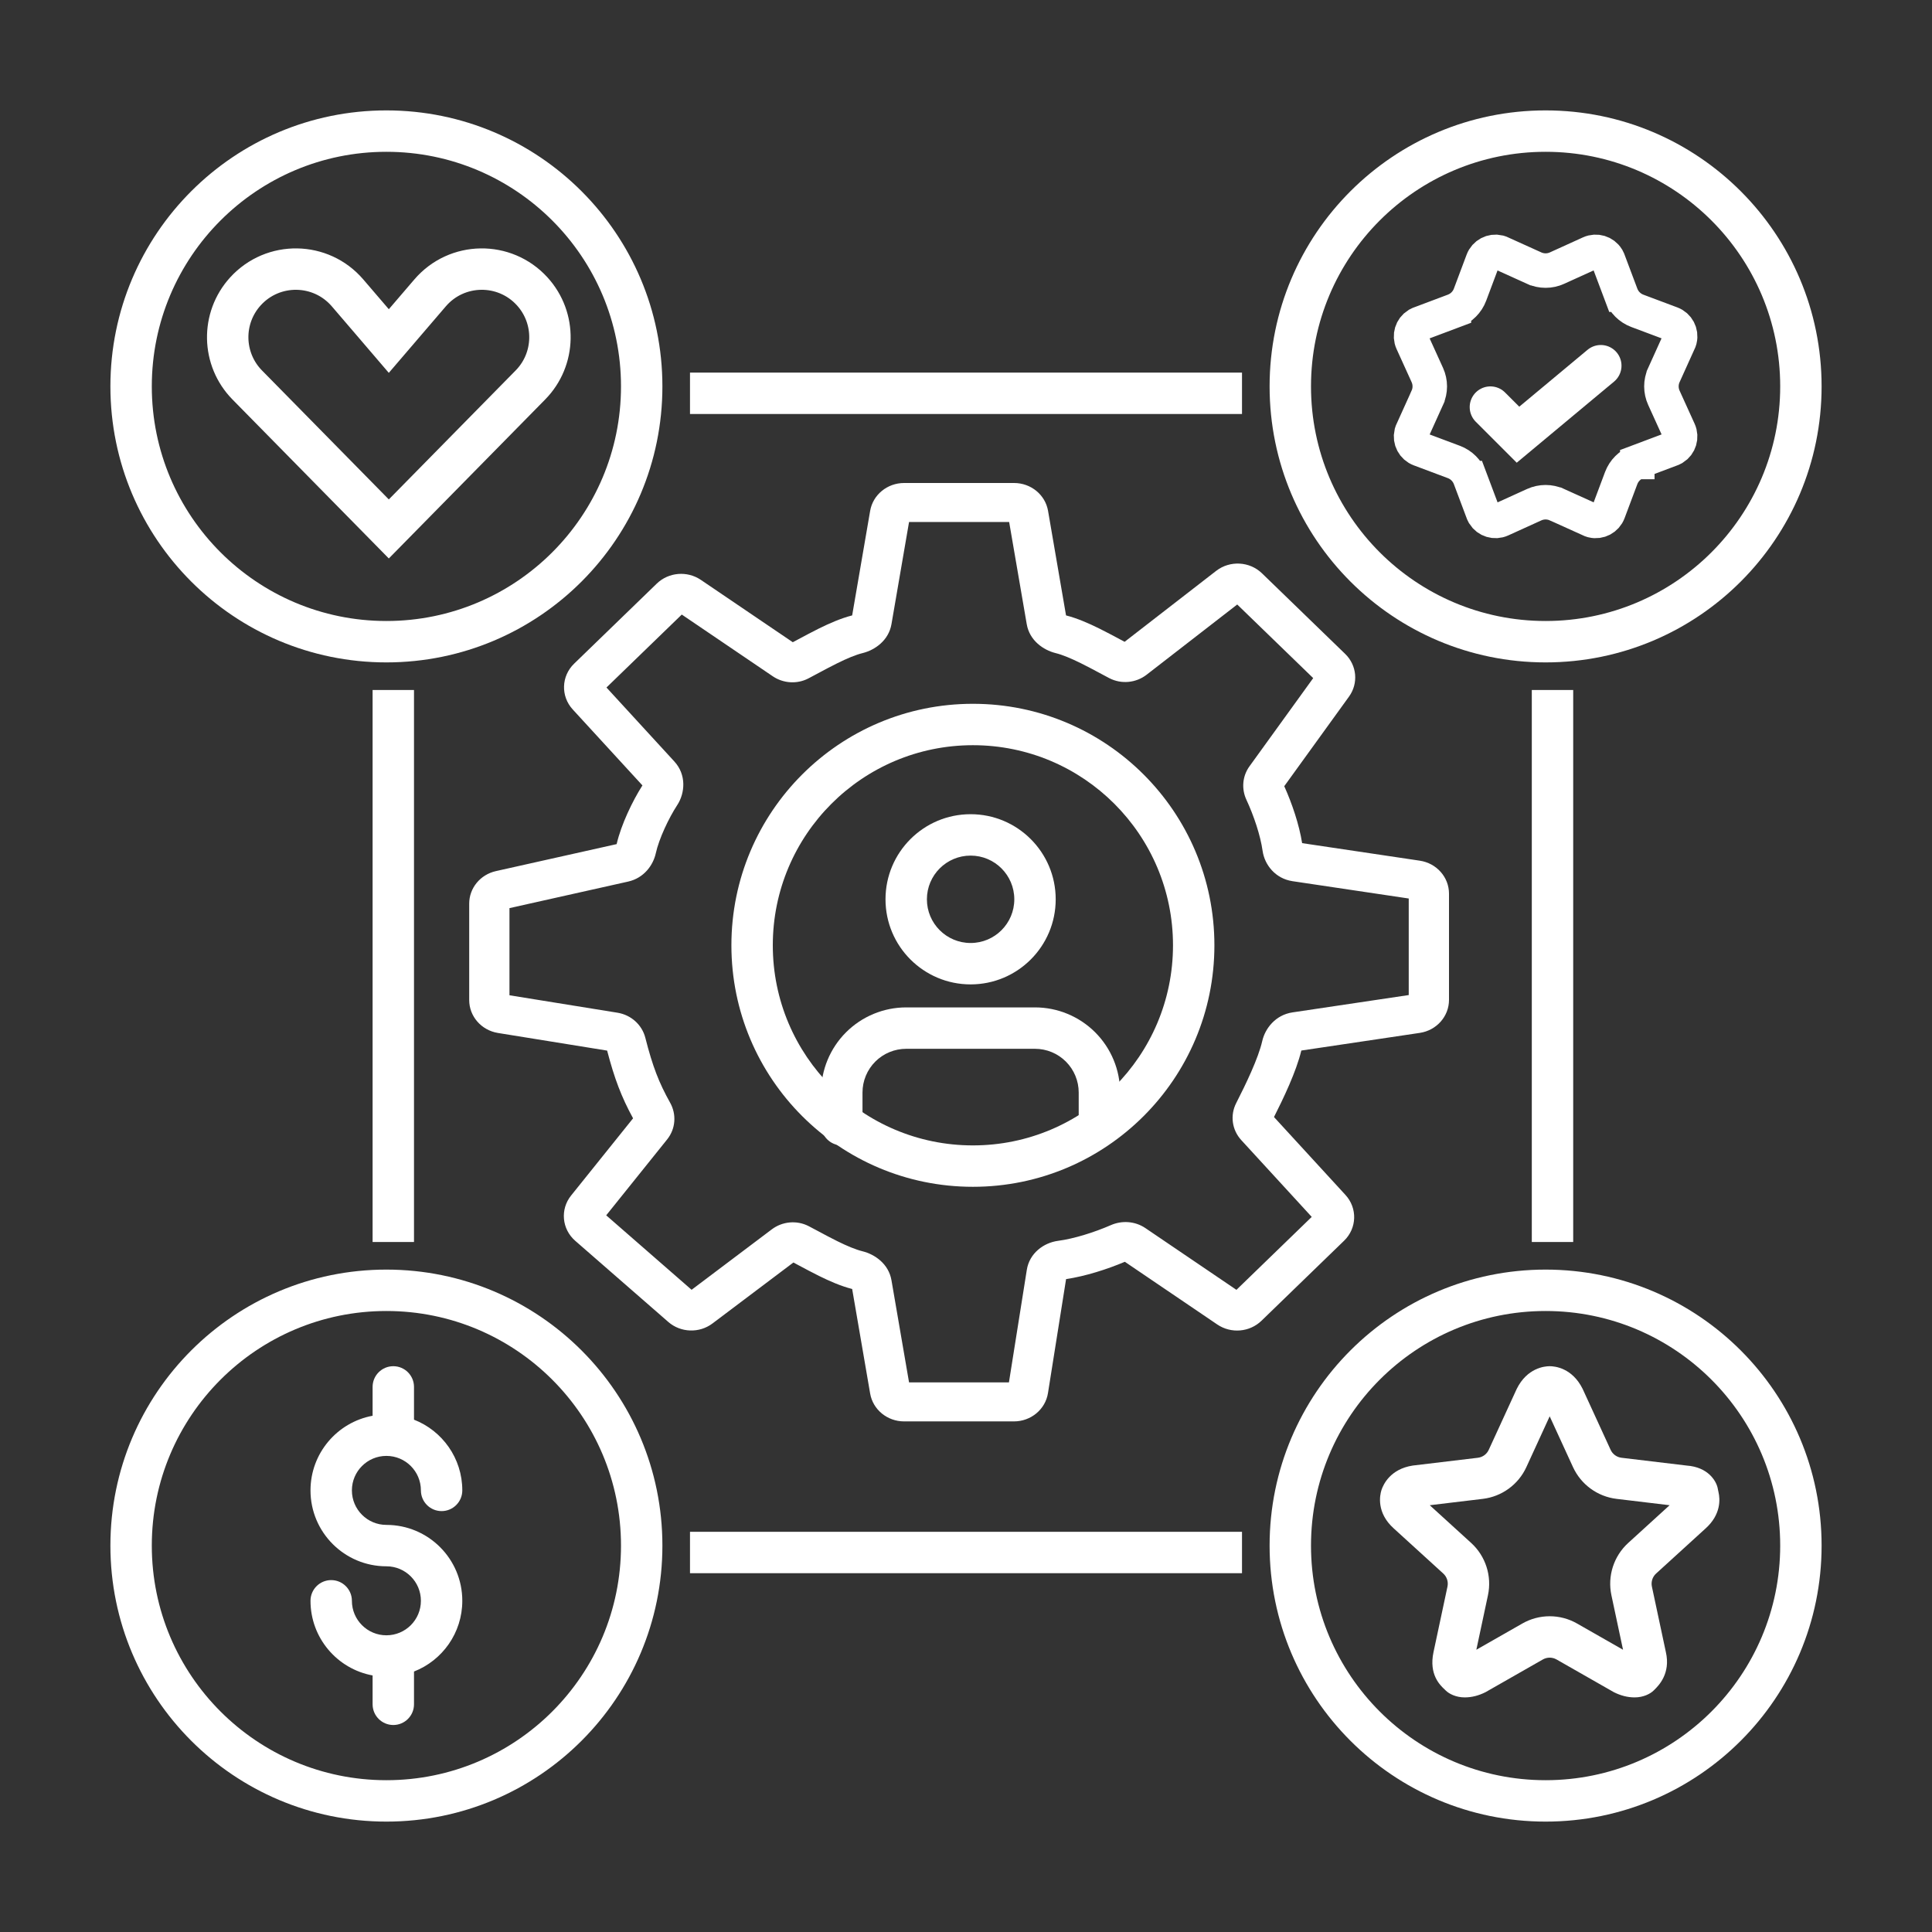
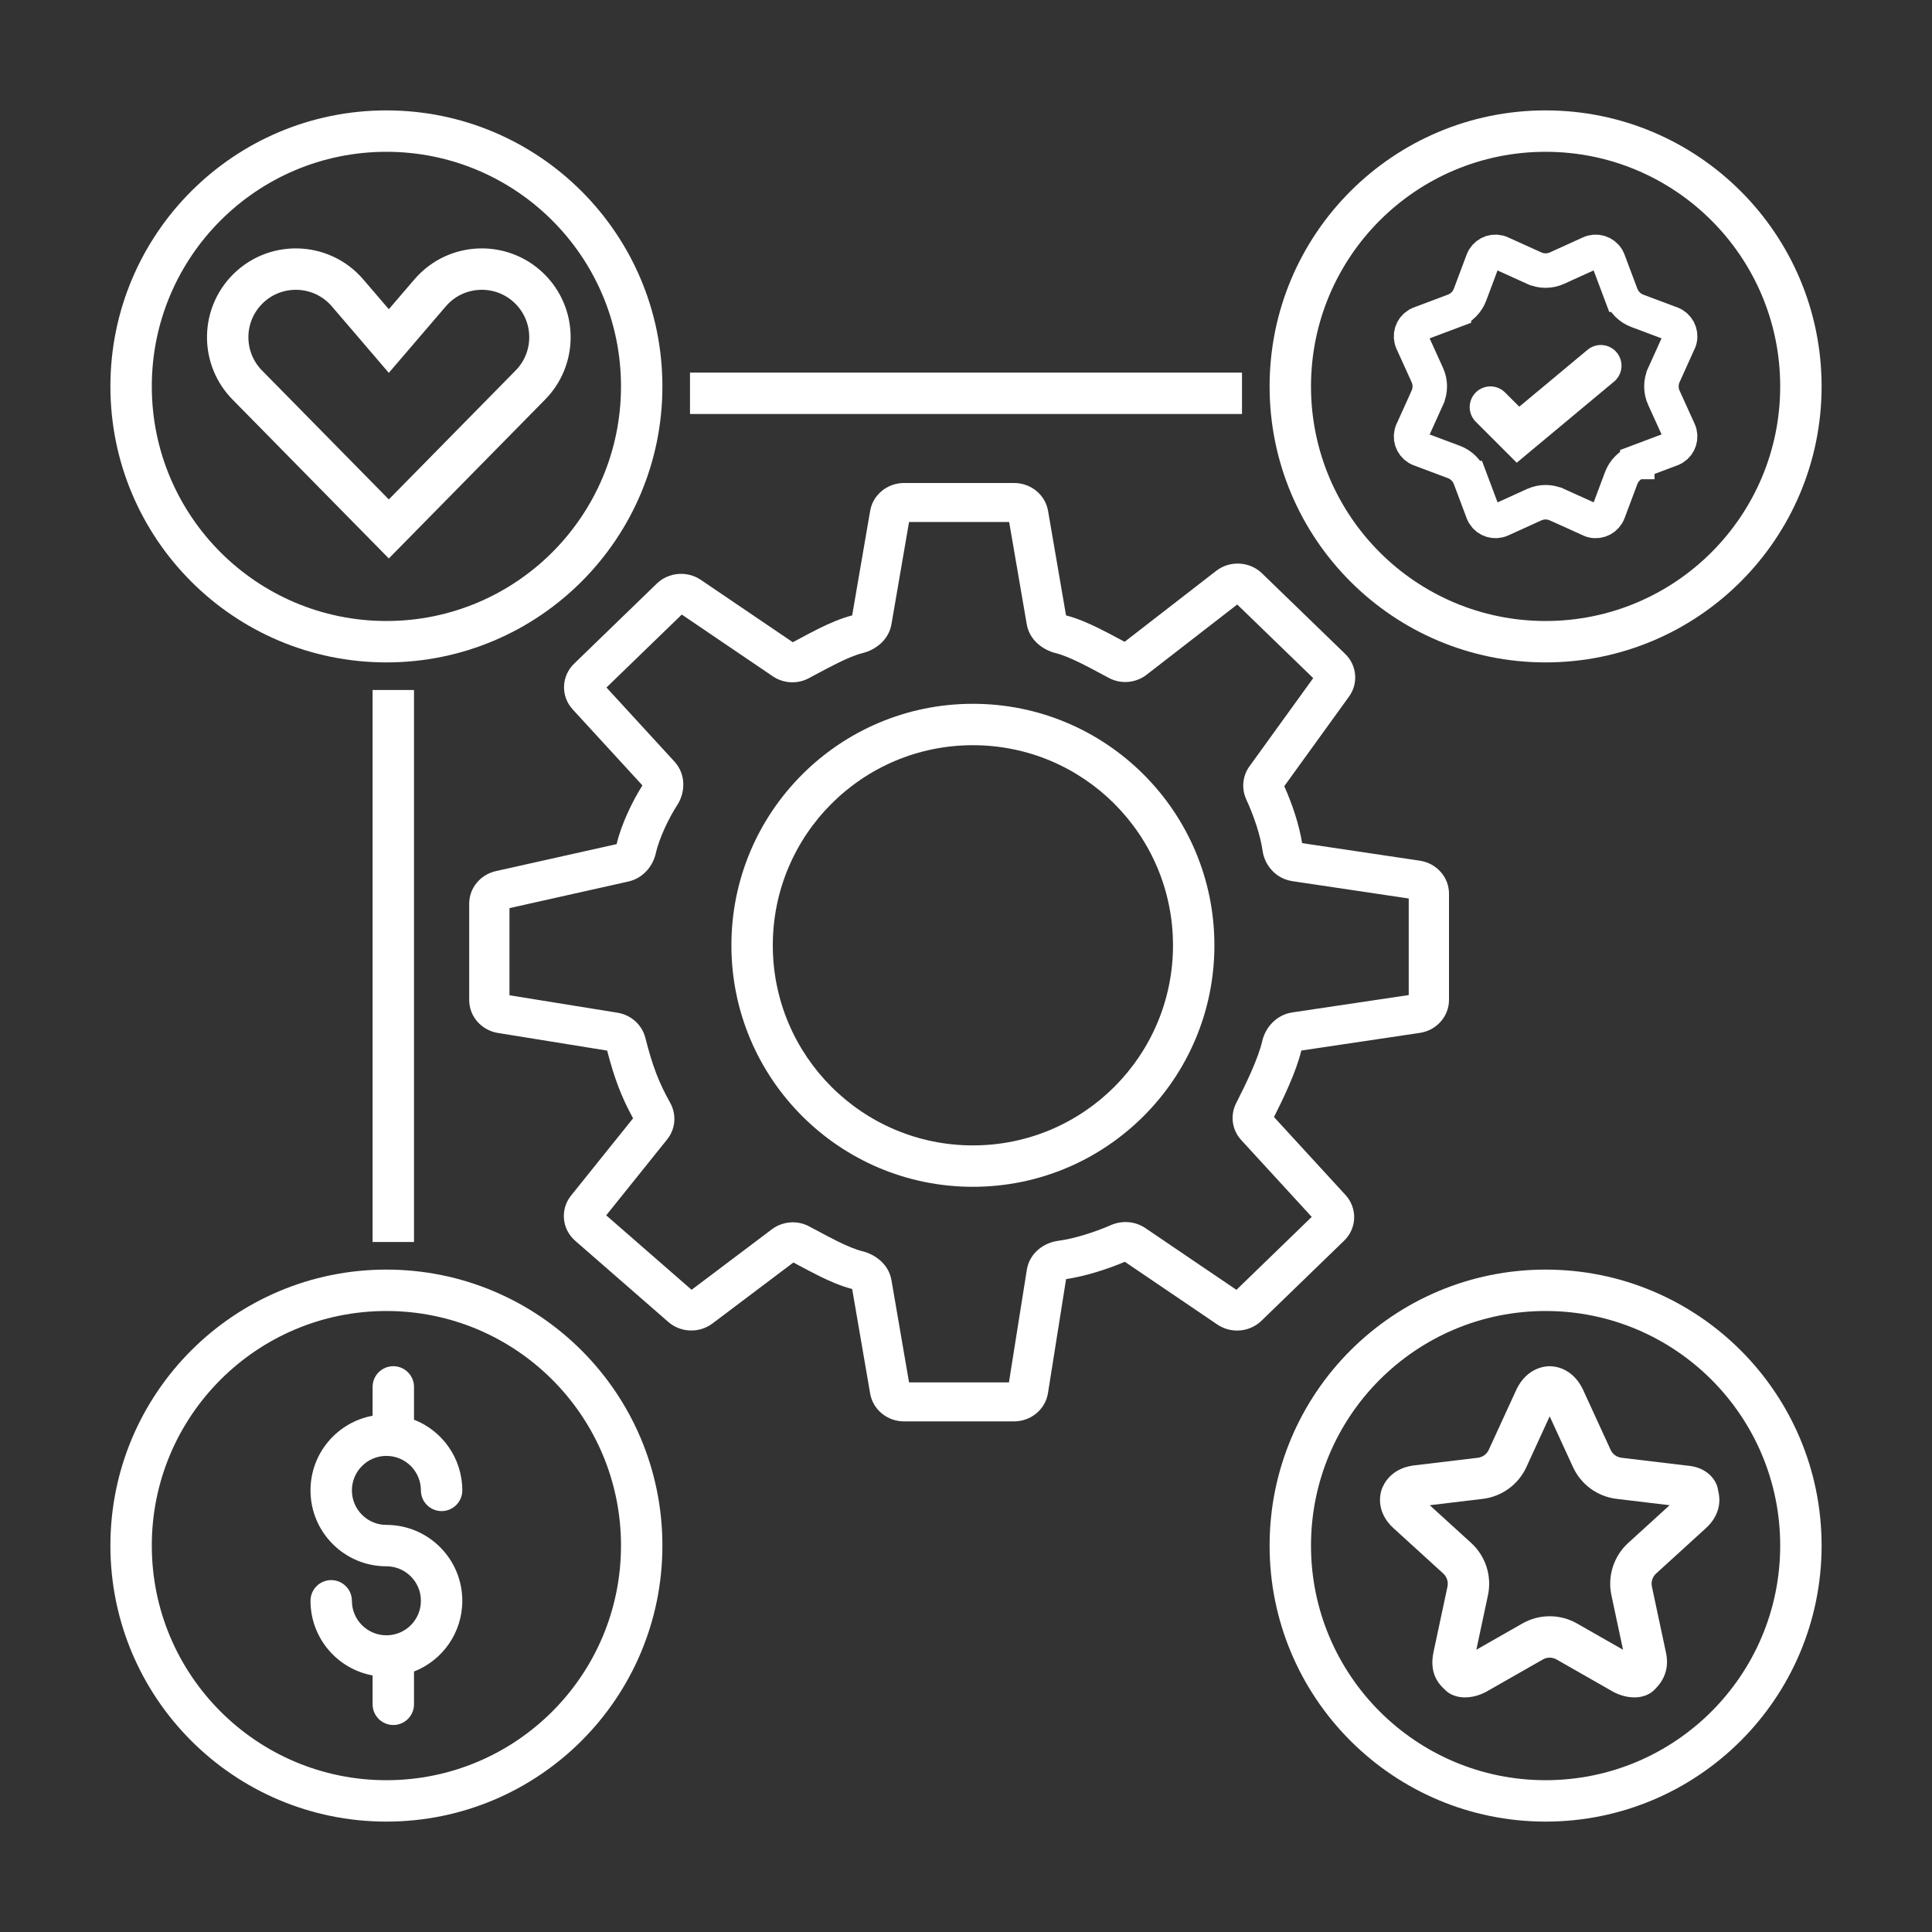
<svg xmlns="http://www.w3.org/2000/svg" width="140" height="140" viewBox="0 0 140 140" fill="none">
  <rect x="0" y="0" width="140" height="140" fill="#333333" stroke="none" />
  <path d="M108 29.5L110 31.5L116 26.5" stroke="white" stroke-width="3" stroke-linecap="round" />
  <path fill-rule="evenodd" clip-rule="evenodd" d="M28 45C37.389 45 45 37.389 45 28C45 18.611 37.389 11 28 11C18.611 11 11 18.611 11 28C11 37.389 18.611 45 28 45ZM28 48C39.046 48 48 39.046 48 28C48 16.954 39.046 8 28 8C16.954 8 8 16.954 8 28C8 39.046 16.954 48 28 48Z" fill="white" />
  <path fill-rule="evenodd" clip-rule="evenodd" d="M112 45C121.389 45 129 37.389 129 28C129 18.611 121.389 11 112 11C102.611 11 95 18.611 95 28C95 37.389 102.611 45 112 45ZM112 48C123.046 48 132 39.046 132 28C132 16.954 123.046 8 112 8C100.954 8 92 16.954 92 28C92 39.046 100.954 48 112 48Z" fill="white" />
  <path fill-rule="evenodd" clip-rule="evenodd" d="M28 129C37.389 129 45 121.389 45 112C45 102.611 37.389 95 28 95C18.611 95 11 102.611 11 112C11 121.389 18.611 129 28 129ZM28 132C39.046 132 48 123.046 48 112C48 100.954 39.046 92 28 92C16.954 92 8 100.954 8 112C8 123.046 16.954 132 28 132Z" fill="white" />
  <path fill-rule="evenodd" clip-rule="evenodd" d="M112 129C121.389 129 129 121.389 129 112C129 102.611 121.389 95 112 95C102.611 95 95 102.611 95 112C95 121.389 102.611 129 112 129ZM112 132C123.046 132 132 123.046 132 112C132 100.954 123.046 92 112 92C100.954 92 92 100.954 92 112C92 123.046 100.954 132 112 132Z" fill="white" />
  <path fill-rule="evenodd" clip-rule="evenodd" d="M100.988 110.747L104.584 114.024C104.847 114.263 104.963 114.624 104.889 114.972L103.878 119.716C103.531 121.341 104.352 122.113 104.683 122.423C104.712 122.451 104.737 122.474 104.757 122.495C105.009 122.747 105.511 123 106.139 123C106.642 123 107.145 122.874 107.647 122.621L111.801 120.251C112.108 120.076 112.485 120.076 112.792 120.251L116.945 122.621C117.448 122.874 117.95 123 118.453 123C119.081 123 119.584 122.747 119.835 122.495C119.847 122.482 119.862 122.468 119.878 122.453C120.182 122.153 121.073 121.277 120.715 119.716L119.703 114.972C119.629 114.624 119.745 114.263 120.008 114.024L123.604 110.747C124.723 109.735 124.647 108.622 124.528 108.123C124.514 108.066 124.503 108.009 124.492 107.951C124.483 107.904 124.474 107.856 124.464 107.809C124.354 107.319 123.783 106.312 122.222 106.2L117.501 105.635C117.156 105.594 116.857 105.376 116.711 105.059L114.683 100.642C113.93 99.126 112.673 99 112.296 99C111.919 99 110.663 99.126 109.909 100.642L107.881 105.059C107.736 105.376 107.437 105.594 107.091 105.635L102.37 106.2C100.737 106.453 100.234 107.589 100.108 107.968C99.983 108.347 99.731 109.611 100.988 110.747ZM102.739 109.185C102.739 109.185 102.74 109.185 102.742 109.184C102.74 109.185 102.739 109.185 102.739 109.185ZM103.605 109.074L106.605 111.806C107.656 112.764 108.119 114.207 107.823 115.597L106.981 119.547L110.314 117.646C111.542 116.944 113.05 116.944 114.279 117.646L117.611 119.547L116.769 115.597C116.473 114.207 116.937 112.764 117.988 111.806L120.987 109.074L117.145 108.614C115.763 108.448 114.566 107.576 113.985 106.311L112.296 102.632L110.607 106.311C110.027 107.576 108.83 108.448 107.447 108.614L103.605 109.074ZM112.653 101.882C112.653 101.882 112.652 101.883 112.651 101.884C112.652 101.883 112.653 101.882 112.653 101.882ZM111.94 101.882C111.94 101.882 111.94 101.883 111.942 101.884C111.94 101.883 111.94 101.882 111.94 101.882ZM121.651 108.461C121.651 108.461 121.651 108.461 121.65 108.462C121.651 108.461 121.651 108.461 121.651 108.461ZM102.941 108.46C102.941 108.46 102.941 108.461 102.942 108.462C102.941 108.461 102.941 108.46 102.941 108.46Z" fill="white" />
  <path fill-rule="evenodd" clip-rule="evenodd" d="M70.5 83C78.508 83 85 76.508 85 68.5C85 60.492 78.508 54 70.5 54C62.492 54 56 60.492 56 68.5C56 76.508 62.492 83 70.5 83ZM70.5 86C80.165 86 88 78.165 88 68.5C88 58.835 80.165 51 70.5 51C60.835 51 53 58.835 53 68.5C53 78.165 60.835 86 70.5 86Z" fill="white" />
  <path d="M27.037 23.384L28.175 24.713L29.314 23.384L31.166 21.224C33.097 18.971 36.565 18.919 38.563 21.111C40.329 23.049 40.272 26.029 38.434 27.898L28.175 38.329L17.917 27.898C16.079 26.029 16.022 23.049 17.788 21.111C19.786 18.919 23.254 18.971 25.185 21.224L27.037 23.384Z" stroke="white" stroke-width="3" />
  <path d="M115.224 18.339C115.677 18.133 116.206 18.299 116.463 18.709L116.54 18.863L117.477 21.356C117.477 21.356 117.478 21.356 117.478 21.357C117.68 21.895 118.105 22.32 118.644 22.523L121.111 23.448C121.579 23.624 121.836 24.119 121.724 24.593L121.688 24.705L120.571 27.175C120.571 27.175 120.571 27.176 120.57 27.177C120.333 27.701 120.333 28.301 120.571 28.825L121.661 31.224C121.867 31.677 121.7 32.206 121.291 32.463L121.137 32.54L118.644 33.477C118.644 33.477 118.644 33.477 118.644 33.478C118.643 33.478 118.643 33.478 118.643 33.478C118.105 33.68 117.68 34.105 117.477 34.644L116.552 37.111C116.376 37.579 115.881 37.836 115.407 37.724L115.295 37.688L112.825 36.571C112.824 36.571 112.824 36.571 112.823 36.571C112.3 36.333 111.699 36.333 111.175 36.571L108.776 37.661C108.323 37.867 107.794 37.7 107.537 37.291L107.46 37.137L106.523 34.644C106.523 34.644 106.522 34.644 106.522 34.643C106.32 34.105 105.895 33.679 105.356 33.477L102.889 32.552C102.421 32.376 102.164 31.881 102.276 31.407L102.312 31.295L103.429 28.825C103.429 28.825 103.429 28.824 103.429 28.824C103.667 28.3 103.667 27.699 103.429 27.175L102.339 24.776C102.133 24.323 102.3 23.794 102.709 23.537L102.863 23.46L105.356 22.523C105.356 22.523 105.356 22.522 105.357 22.522C105.357 22.522 105.357 22.522 105.357 22.522C105.895 22.32 106.32 21.895 106.523 21.356L107.448 18.889C107.624 18.421 108.119 18.164 108.593 18.276L108.705 18.312L111.175 19.429C111.175 19.429 111.176 19.429 111.176 19.43C111.7 19.667 112.301 19.667 112.825 19.429L115.224 18.339Z" stroke="white" stroke-width="2.5" />
-   <path fill-rule="evenodd" clip-rule="evenodd" d="M61.306 74.806C62.463 73.65 64.031 73 65.667 73H75C76.635 73 78.204 73.65 79.361 74.806C80.517 75.963 81.167 77.531 81.167 79.167V81.5C81.167 82.328 80.495 83 79.667 83C78.838 83 78.167 82.328 78.167 81.5V79.167C78.167 78.327 77.833 77.521 77.239 76.927C76.645 76.334 75.84 76 75 76H65.667C64.827 76 64.021 76.334 63.428 76.927C62.834 77.521 62.5 78.327 62.5 79.167V81.5C62.5 82.328 61.828 83 61 83C60.172 83 59.5 82.328 59.5 81.5V79.167C59.5 77.531 60.15 75.963 61.306 74.806Z" fill="white" />
-   <path fill-rule="evenodd" clip-rule="evenodd" d="M70.334 62C68.585 62 67.167 63.418 67.167 65.167C67.167 66.916 68.585 68.333 70.334 68.333C72.083 68.333 73.5 66.916 73.5 65.167C73.5 63.418 72.083 62 70.334 62ZM64.167 65.167C64.167 61.761 66.928 59 70.334 59C73.739 59 76.5 61.761 76.5 65.167C76.5 68.572 73.739 71.333 70.334 71.333C66.928 71.333 64.167 68.572 64.167 65.167Z" fill="white" />
  <path fill-rule="evenodd" clip-rule="evenodd" d="M90 30H50V27H90V30Z" fill="white" />
-   <path fill-rule="evenodd" clip-rule="evenodd" d="M90 114H50V111H90V114Z" fill="white" />
-   <path fill-rule="evenodd" clip-rule="evenodd" d="M114 50L114 90L111 90L111 50L114 50Z" fill="white" />
  <path fill-rule="evenodd" clip-rule="evenodd" d="M30 50L30 90L27 90L27 50L30 50Z" fill="white" />
  <path fill-rule="evenodd" clip-rule="evenodd" d="M27 100.5V102.591C24.44 103.061 22.5 105.304 22.5 108C22.5 111.038 24.962 113.5 28 113.5C29.381 113.5 30.5 114.619 30.5 116C30.5 117.381 29.381 118.5 28 118.5C26.619 118.5 25.5 117.381 25.5 116C25.5 115.172 24.828 114.5 24 114.5C23.172 114.5 22.5 115.172 22.5 116C22.5 118.696 24.44 120.939 27 121.409V123.5C27 124.328 27.672 125 28.5 125C29.328 125 30 124.328 30 123.5V121.125C32.049 120.325 33.5 118.332 33.5 116C33.5 112.962 31.038 110.5 28 110.5C26.619 110.5 25.5 109.381 25.5 108C25.5 106.619 26.619 105.5 28 105.5C29.381 105.5 30.5 106.619 30.5 108C30.5 108.828 31.172 109.5 32 109.5C32.828 109.5 33.5 108.828 33.5 108C33.5 105.668 32.049 103.675 30 102.875V100.5C30 99.672 29.328 99 28.5 99C27.672 99 27 99.672 27 100.5Z" fill="white" />
  <path fill-rule="evenodd" clip-rule="evenodd" d="M65.873 37.827L64.599 45.229C64.394 46.425 63.38 47.109 62.51 47.325C62.001 47.45 61.376 47.713 60.664 48.066C60.207 48.292 59.776 48.523 59.344 48.754C59.092 48.889 58.84 49.025 58.581 49.16C57.741 49.598 56.745 49.512 56 49.007L49.404 44.533L43.947 49.819L48.868 55.182C49.75 56.143 49.643 57.471 49.074 58.341C48.465 59.271 47.752 60.782 47.522 61.828C47.335 62.681 46.675 63.624 45.52 63.882L36.918 65.806V72.121L44.744 73.385C45.742 73.546 46.526 74.272 46.763 75.201C47.294 77.285 47.745 78.448 48.562 79.911C49.028 80.744 48.968 81.79 48.342 82.569L43.928 88.067L50.116 93.463L55.931 89.081C56.684 88.514 57.733 88.397 58.614 88.858C58.86 88.986 59.102 89.116 59.343 89.245C59.782 89.48 60.22 89.715 60.681 89.943C61.386 90.291 62.006 90.551 62.51 90.675C63.38 90.891 64.394 91.575 64.599 92.771L65.873 100.173H73.111L74.407 92.015C74.598 90.811 75.631 90.052 76.673 89.915C77.827 89.763 79.301 89.299 80.501 88.776C81.288 88.432 82.242 88.479 83 88.993L89.597 93.467L95.053 88.181L89.949 82.618C89.27 81.878 89.128 80.818 89.578 79.937C90.294 78.532 91.184 76.682 91.467 75.438C91.674 74.53 92.421 73.546 93.662 73.361L102.082 72.106V65.109L93.662 63.854C92.418 63.668 91.635 62.668 91.493 61.658C91.336 60.541 90.858 59.112 90.318 57.95C89.963 57.187 90.012 56.263 90.542 55.529L95.16 49.138L89.654 43.804L83.087 48.894C82.332 49.479 81.268 49.604 80.377 49.138C80.134 49.011 79.896 48.883 79.658 48.755C79.216 48.519 78.777 48.283 78.314 48.055C77.611 47.708 76.993 47.449 76.49 47.325C75.62 47.109 74.606 46.425 74.401 45.229L73.127 37.827H65.873ZM63.054 37.02C63.254 35.854 64.295 35 65.515 35H73.485C74.705 35 75.746 35.854 75.946 37.02L77.249 44.595C78.062 44.801 78.897 45.17 79.639 45.536C80.142 45.785 80.665 46.065 81.134 46.316C81.258 46.382 81.379 46.447 81.494 46.508L88.127 41.368C89.12 40.598 90.551 40.675 91.45 41.546L97.474 47.382C98.33 48.211 98.448 49.517 97.754 50.478L93.062 56.971C93.621 58.211 94.142 59.74 94.357 61.097L102.884 62.368C104.101 62.55 105 63.564 105 64.758V72.457C105 73.65 104.101 74.665 102.884 74.847L94.298 76.126C93.932 77.659 92.989 79.619 92.318 80.945L97.498 86.591C98.376 87.548 98.332 89.002 97.398 89.907L91.409 95.709C90.553 96.538 89.206 96.652 88.213 95.98L81.511 91.434C80.231 91.976 78.653 92.48 77.252 92.689L75.94 100.95C75.753 102.129 74.705 103 73.474 103H65.515C64.295 103 63.254 102.146 63.054 100.98L61.751 93.405C60.936 93.199 60.099 92.828 59.355 92.461C58.855 92.213 58.333 91.934 57.865 91.684C57.737 91.615 57.612 91.548 57.493 91.485L51.628 95.904C50.674 96.623 49.325 96.576 48.427 95.793L41.684 89.914C40.711 89.065 40.58 87.633 41.384 86.632L45.875 81.038C45.026 79.482 44.523 78.153 43.995 76.13L36.085 74.853C34.882 74.658 34 73.65 34 72.468V65.48C34 64.354 34.802 63.378 35.934 63.124L44.684 61.168C45.01 59.751 45.843 58.023 46.553 56.914L41.502 51.409C40.624 50.452 40.668 48.998 41.602 48.093L47.591 42.291C48.447 41.462 49.794 41.348 50.786 42.02L57.449 46.538C57.58 46.469 57.719 46.394 57.863 46.317C58.327 46.069 58.844 45.792 59.336 45.548C60.085 45.178 60.93 44.803 61.751 44.595L63.054 37.02ZM44.666 61.245L44.667 61.243Z" fill="white" />
</svg>